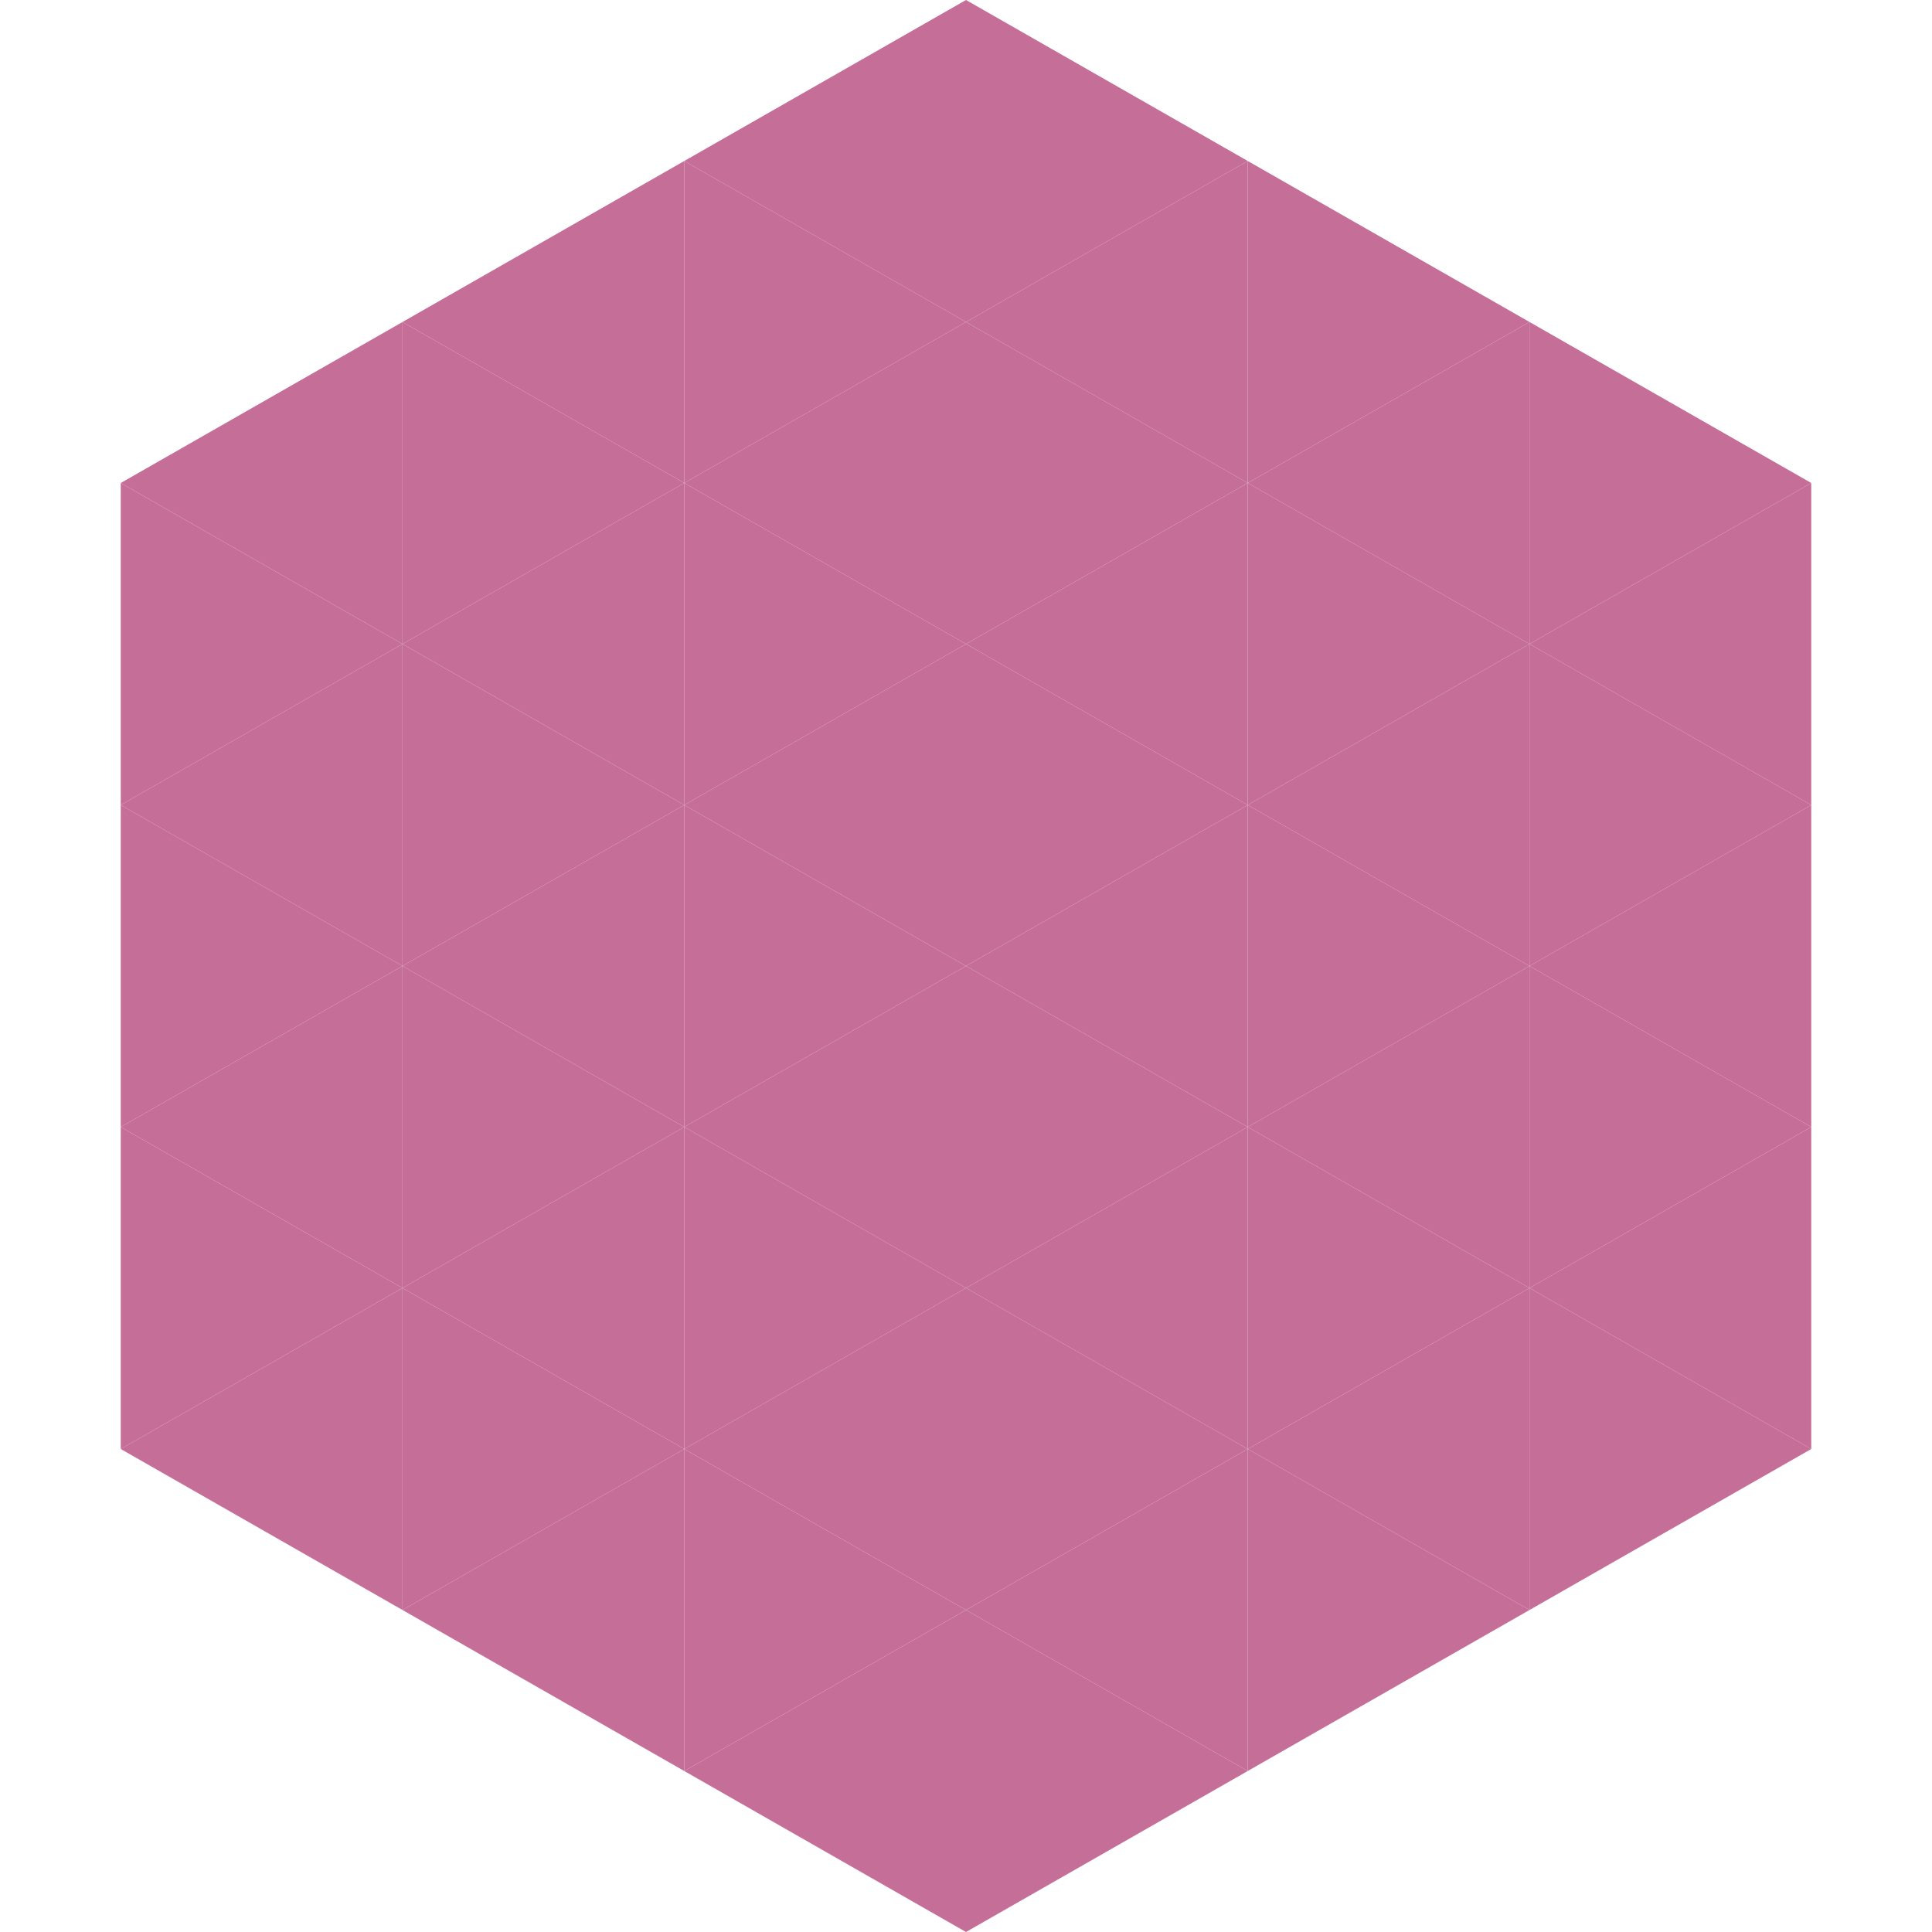
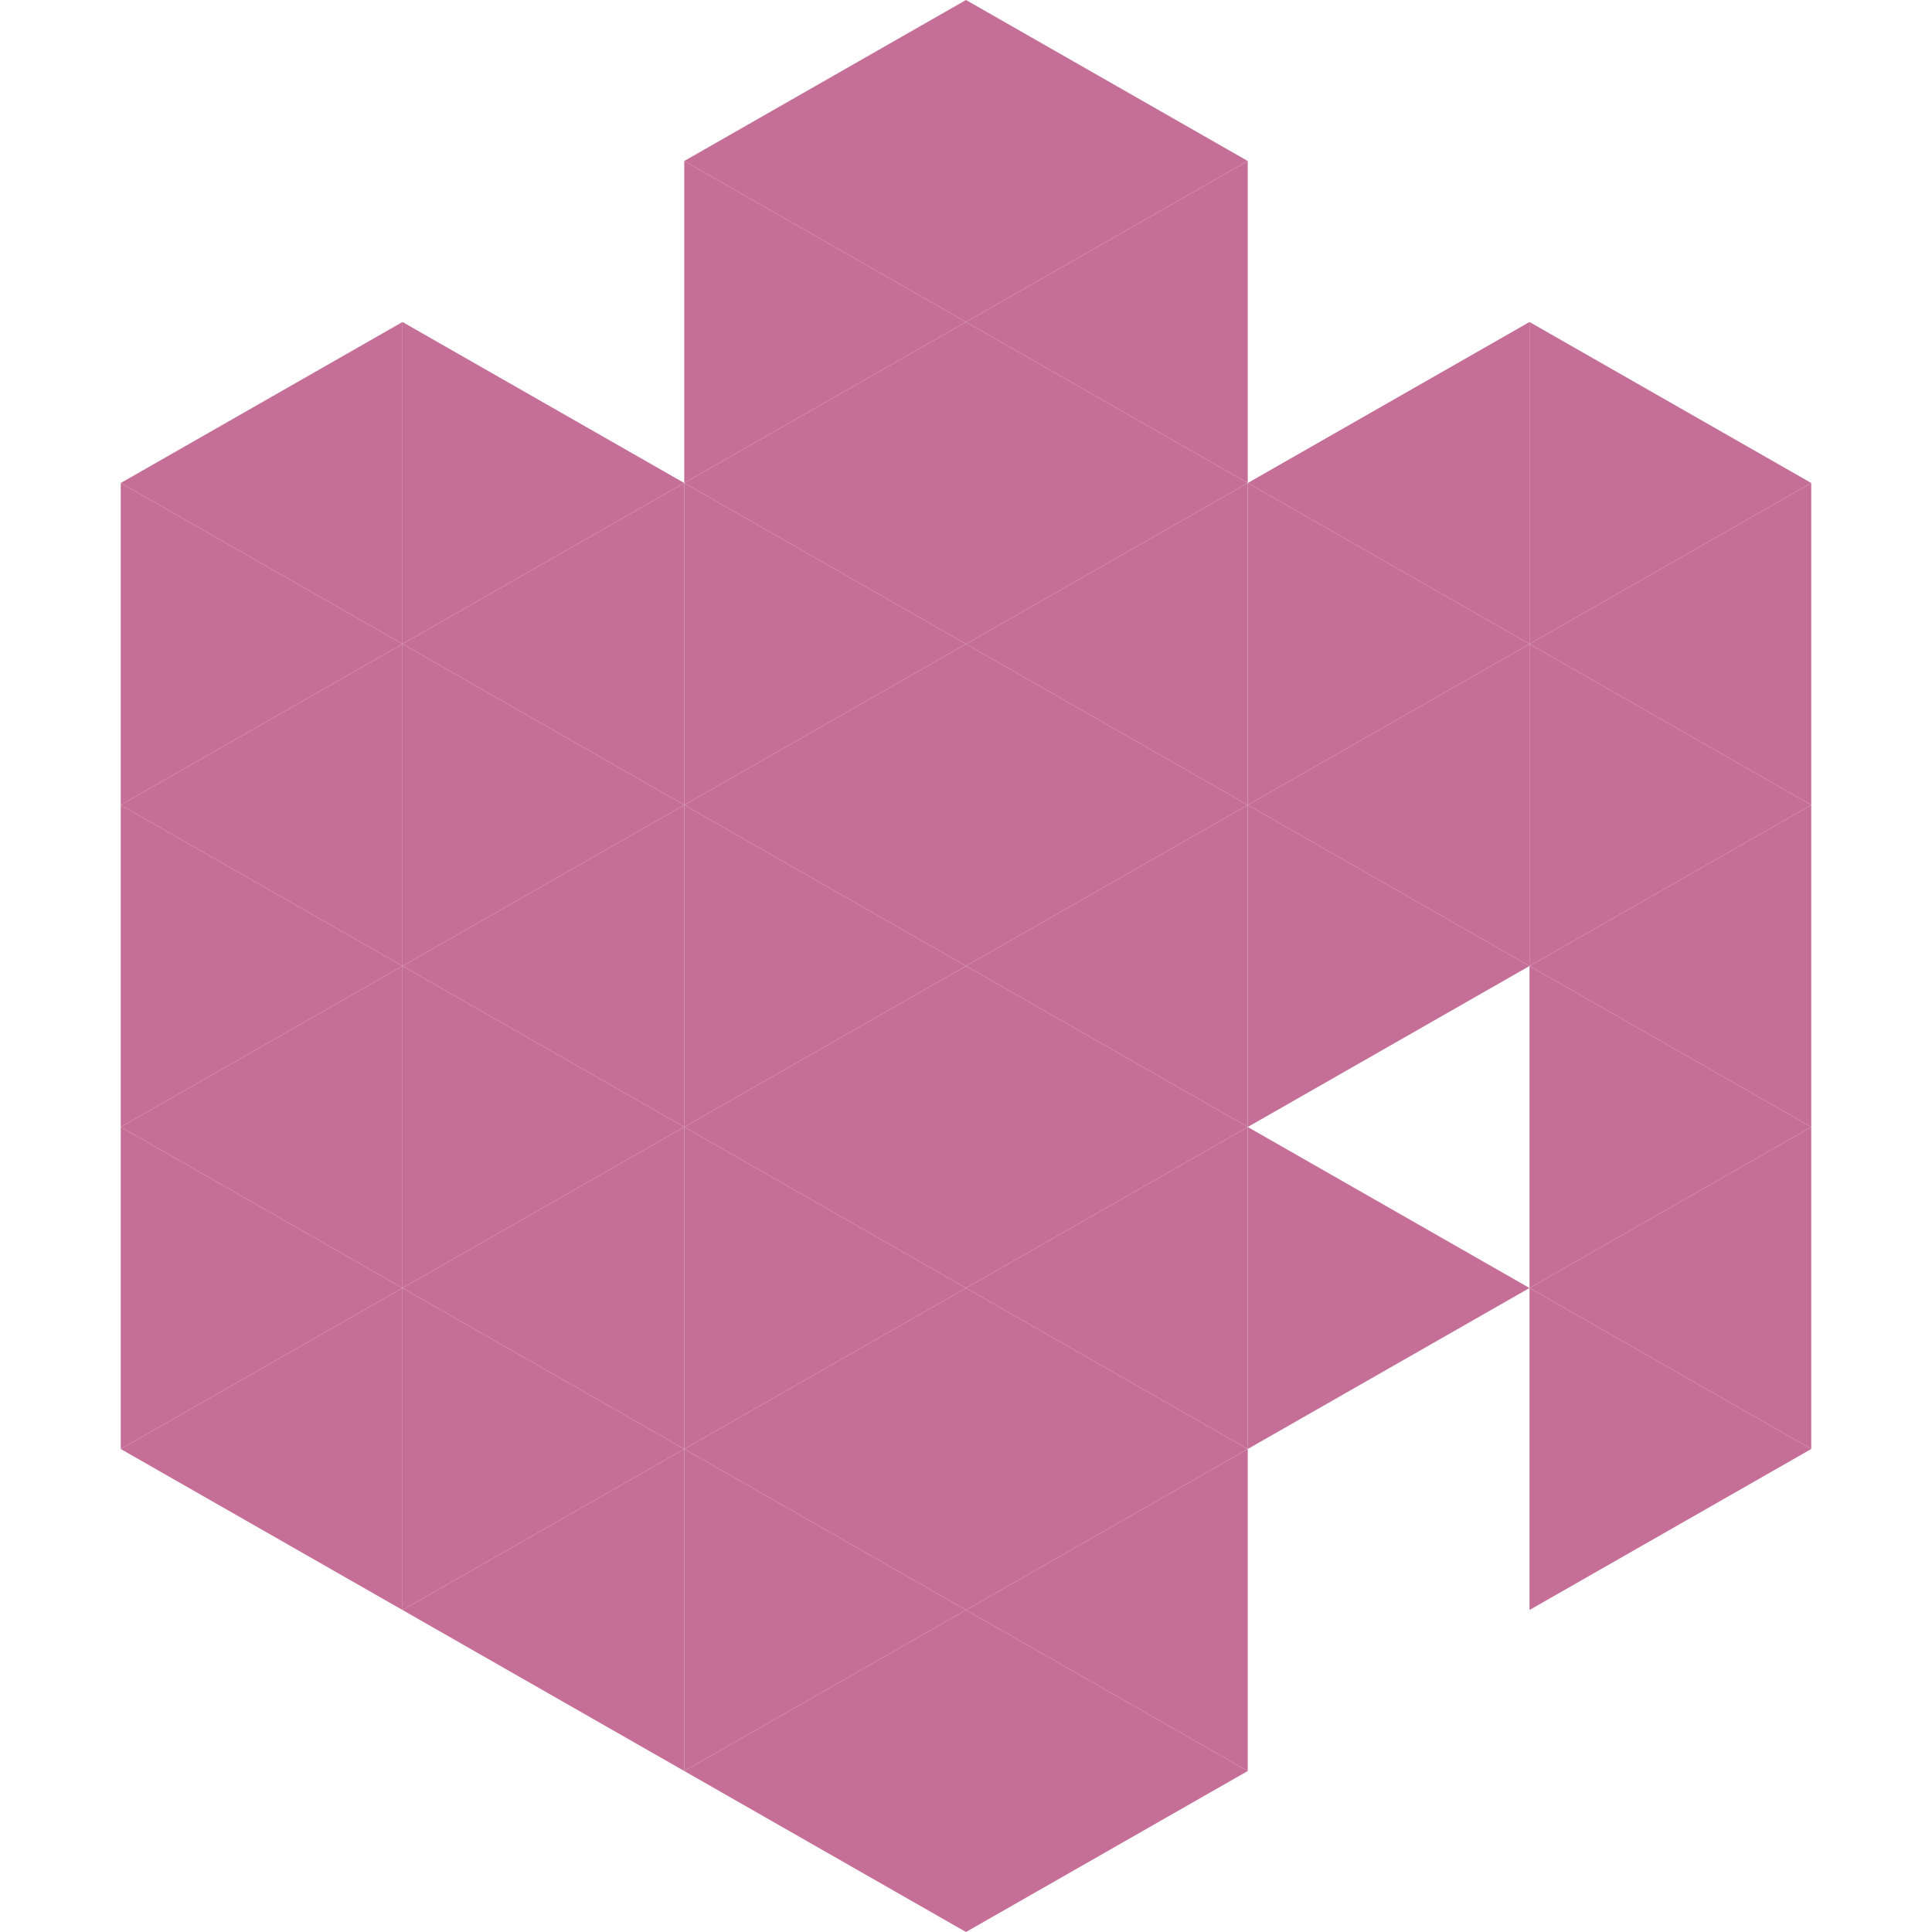
<svg xmlns="http://www.w3.org/2000/svg" width="240" height="240">
  <polygon points="50,40 15,60 50,80" style="fill:rgb(197,110,152)" />
  <polygon points="190,40 225,60 190,80" style="fill:rgb(197,110,152)" />
  <polygon points="15,60 50,80 15,100" style="fill:rgb(197,110,152)" />
  <polygon points="225,60 190,80 225,100" style="fill:rgb(197,110,152)" />
  <polygon points="50,80 15,100 50,120" style="fill:rgb(197,110,152)" />
  <polygon points="190,80 225,100 190,120" style="fill:rgb(197,110,152)" />
  <polygon points="15,100 50,120 15,140" style="fill:rgb(197,110,152)" />
  <polygon points="225,100 190,120 225,140" style="fill:rgb(197,110,152)" />
  <polygon points="50,120 15,140 50,160" style="fill:rgb(197,110,152)" />
  <polygon points="190,120 225,140 190,160" style="fill:rgb(197,110,152)" />
  <polygon points="15,140 50,160 15,180" style="fill:rgb(197,110,152)" />
  <polygon points="225,140 190,160 225,180" style="fill:rgb(197,110,152)" />
  <polygon points="50,160 15,180 50,200" style="fill:rgb(197,110,152)" />
  <polygon points="190,160 225,180 190,200" style="fill:rgb(197,110,152)" />
  <polygon points="15,180 50,200 15,220" style="fill:rgb(255,255,255); fill-opacity:0" />
  <polygon points="225,180 190,200 225,220" style="fill:rgb(255,255,255); fill-opacity:0" />
  <polygon points="50,0 85,20 50,40" style="fill:rgb(255,255,255); fill-opacity:0" />
  <polygon points="190,0 155,20 190,40" style="fill:rgb(255,255,255); fill-opacity:0" />
-   <polygon points="85,20 50,40 85,60" style="fill:rgb(197,110,152)" />
-   <polygon points="155,20 190,40 155,60" style="fill:rgb(197,110,152)" />
  <polygon points="50,40 85,60 50,80" style="fill:rgb(197,110,152)" />
  <polygon points="190,40 155,60 190,80" style="fill:rgb(197,110,152)" />
  <polygon points="85,60 50,80 85,100" style="fill:rgb(197,110,152)" />
  <polygon points="155,60 190,80 155,100" style="fill:rgb(197,110,152)" />
  <polygon points="50,80 85,100 50,120" style="fill:rgb(197,110,152)" />
  <polygon points="190,80 155,100 190,120" style="fill:rgb(197,110,152)" />
  <polygon points="85,100 50,120 85,140" style="fill:rgb(197,110,152)" />
  <polygon points="155,100 190,120 155,140" style="fill:rgb(197,110,152)" />
  <polygon points="50,120 85,140 50,160" style="fill:rgb(197,110,152)" />
-   <polygon points="190,120 155,140 190,160" style="fill:rgb(197,110,152)" />
  <polygon points="85,140 50,160 85,180" style="fill:rgb(197,110,152)" />
  <polygon points="155,140 190,160 155,180" style="fill:rgb(197,110,152)" />
  <polygon points="50,160 85,180 50,200" style="fill:rgb(197,110,152)" />
-   <polygon points="190,160 155,180 190,200" style="fill:rgb(197,110,152)" />
  <polygon points="85,180 50,200 85,220" style="fill:rgb(197,110,152)" />
-   <polygon points="155,180 190,200 155,220" style="fill:rgb(197,110,152)" />
  <polygon points="120,0 85,20 120,40" style="fill:rgb(197,110,152)" />
  <polygon points="120,0 155,20 120,40" style="fill:rgb(197,110,152)" />
  <polygon points="85,20 120,40 85,60" style="fill:rgb(197,110,152)" />
  <polygon points="155,20 120,40 155,60" style="fill:rgb(197,110,152)" />
  <polygon points="120,40 85,60 120,80" style="fill:rgb(197,110,152)" />
  <polygon points="120,40 155,60 120,80" style="fill:rgb(197,110,152)" />
  <polygon points="85,60 120,80 85,100" style="fill:rgb(197,110,152)" />
  <polygon points="155,60 120,80 155,100" style="fill:rgb(197,110,152)" />
  <polygon points="120,80 85,100 120,120" style="fill:rgb(197,110,152)" />
  <polygon points="120,80 155,100 120,120" style="fill:rgb(197,110,152)" />
  <polygon points="85,100 120,120 85,140" style="fill:rgb(197,110,152)" />
  <polygon points="155,100 120,120 155,140" style="fill:rgb(197,110,152)" />
  <polygon points="120,120 85,140 120,160" style="fill:rgb(197,110,152)" />
  <polygon points="120,120 155,140 120,160" style="fill:rgb(197,110,152)" />
  <polygon points="85,140 120,160 85,180" style="fill:rgb(197,110,152)" />
  <polygon points="155,140 120,160 155,180" style="fill:rgb(197,110,152)" />
  <polygon points="120,160 85,180 120,200" style="fill:rgb(197,110,152)" />
  <polygon points="120,160 155,180 120,200" style="fill:rgb(197,110,152)" />
  <polygon points="85,180 120,200 85,220" style="fill:rgb(197,110,152)" />
  <polygon points="155,180 120,200 155,220" style="fill:rgb(197,110,152)" />
  <polygon points="120,200 85,220 120,240" style="fill:rgb(197,110,152)" />
  <polygon points="120,200 155,220 120,240" style="fill:rgb(197,110,152)" />
  <polygon points="85,220 120,240 85,260" style="fill:rgb(255,255,255); fill-opacity:0" />
  <polygon points="155,220 120,240 155,260" style="fill:rgb(255,255,255); fill-opacity:0" />
</svg>